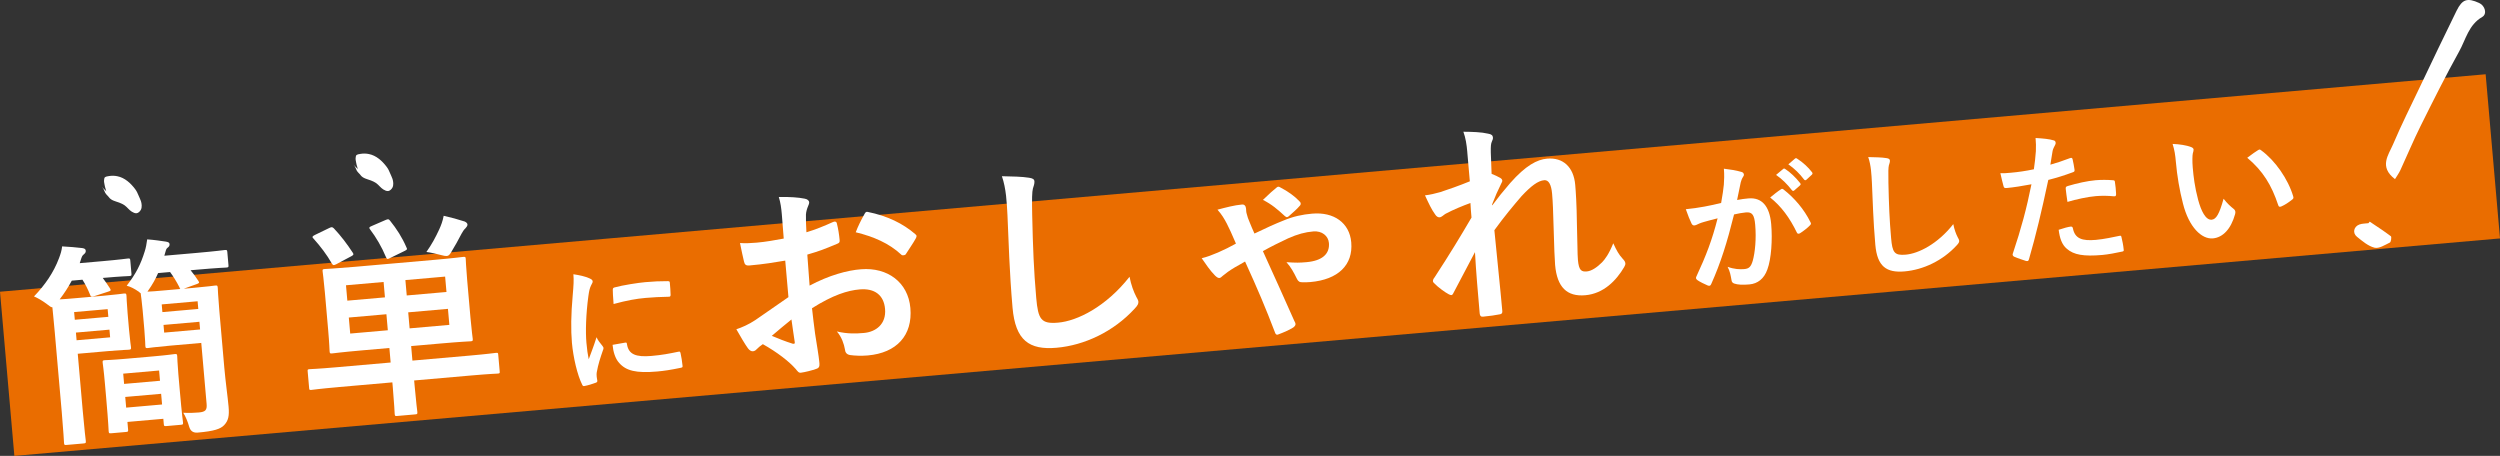
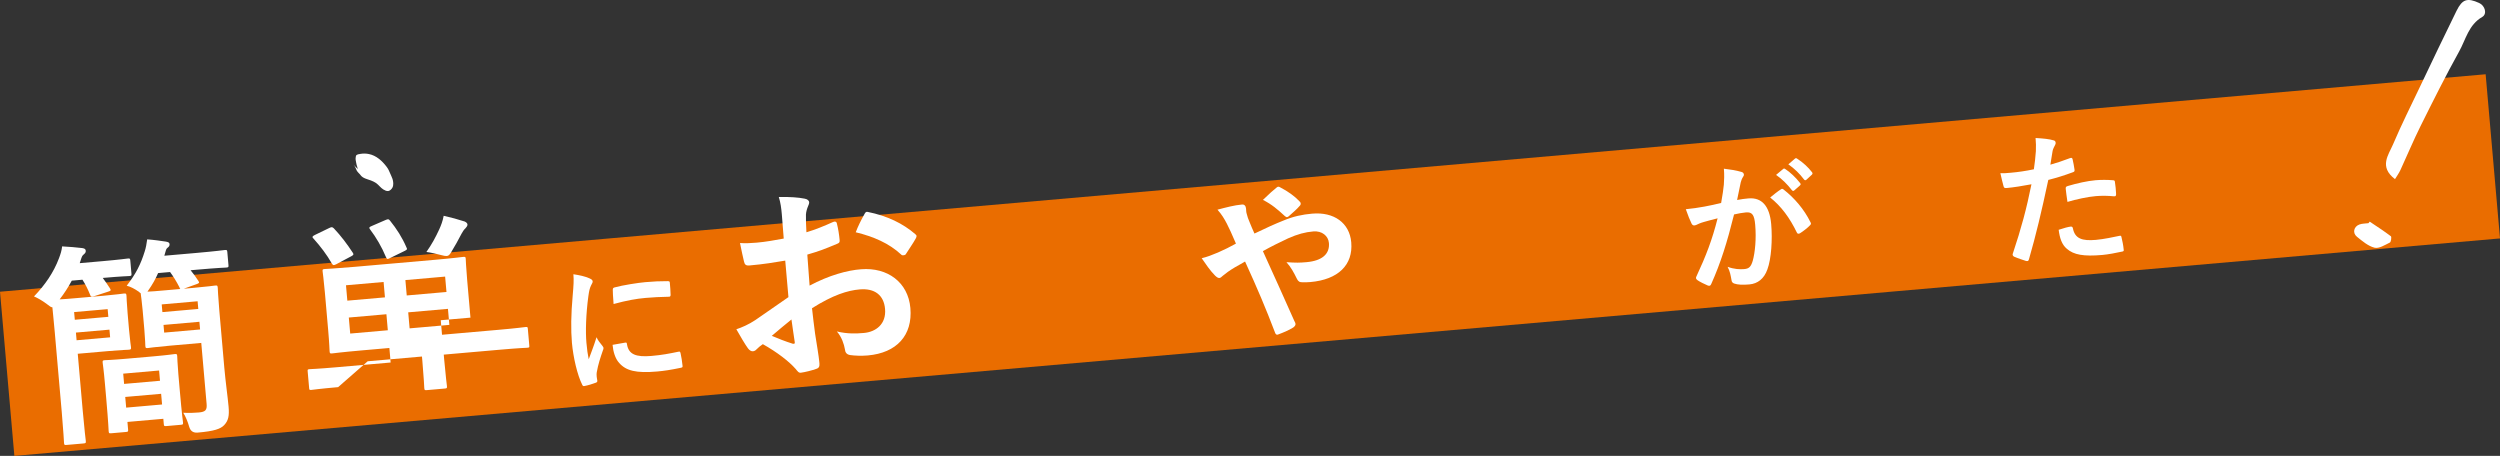
<svg xmlns="http://www.w3.org/2000/svg" id="_レイヤー_2" viewBox="0 0 268.752 49.008">
  <rect x="0" y="0" width="268.752" height="49.008" fill="#333333" stroke="none" />
  <defs>
    <style>.cls-1{fill:#ea6d00;}.cls-1,.cls-2{stroke-width:0px;}.cls-2{fill:#fff;}</style>
  </defs>
  <g id="_デザイン">
-     <path class="cls-2" d="M11.497,20.635c-.097-.064-.102-.187-.133-.288-.052-.168-.096-.32-.124-.493-.029-.176-.084-.356-.047-.535.008-.04.017-.172.044-.21.101-.145.349-.16.504-.186.288-.047.576-.036.864.02.803.156,1.443.749,1.918,1.379.166.221.265.431.368.686.083.206.191.405.261.616.087.265.127.653-.001.912-.081.165-.272.366-.465.387-.178.02-.378-.08-.523-.171-.29-.179-.491-.479-.763-.677-.162-.117-.395-.224-.582-.294-.372-.139-.852-.223-1.1-.566-.127-.176-.306-.3-.412-.49-.035-.063-.061-.126-.084-.194-.058-.171-.14-.3-.262-.433" />
    <path class="cls-2" d="M38.541,18.249c-.097-.064-.102-.187-.133-.288-.052-.168-.096-.32-.124-.493-.029-.176-.084-.356-.047-.535.008-.04.017-.172.044-.21.101-.145.349-.16.504-.186.288-.047.576-.036.864.02.803.156,1.443.749,1.918,1.379.166.221.265.431.368.686.083.206.191.405.261.616.087.265.127.653-.001.912-.081.165-.272.366-.465.387-.178.02-.378-.08-.523-.171-.29-.179-.491-.479-.763-.677-.162-.117-.395-.224-.582-.294-.372-.139-.852-.223-1.1-.566-.127-.176-.306-.3-.412-.49-.035-.063-.061-.126-.084-.194-.058-.171-.14-.3-.262-.433" />
    <rect class="cls-1" x=".262" y="19.638" width="268.228" height="17.715" transform="translate(-1.972 11.82) rotate(-5)" />
    <path class="cls-2" d="M5.901,35.858c-.123-1.401-.226-2.318-.27-2.823-.138.012-.288-.114-.585-.342-.521-.394-1.031-.674-1.392-.827,1.188-1.238,2.113-2.569,2.694-4.124.169-.454.278-.788.33-1.255.836.042,1.467.103,2.168.181.259.047.356.108.373.291s-.091.286-.242.415c-.129.104-.188.225-.296.581l-.11.334,2.412-.211c1.952-.171,2.615-.275,2.752-.287.229-.02.254.001.274.231l.121,1.378c.021.23-0.0.255-.23.275-.138.012-.809.024-2.761.195l-.092.008c.287.368.503.72.769,1.113.135.22.116.268-.199.365l-1.463.475c-.339.099-.387.08-.478-.167-.236-.581-.489-1.091-.811-1.595l-1.148.101c-.377.704-.806,1.367-1.305,2.012.415-.013,1.058-.069,1.954-.148l2.802-.245c1.424-.125,1.995-.221,2.133-.233.252-.022.277-.001.299.252.012.138.013.67.117,1.864l.152,1.746c.106,1.217.201,1.765.213,1.902.02.23-.001.255-.253.277-.138.012-.716.016-2.141.141l-3.33.291.533,6.086c.188,2.159.32,3.143.333,3.28.02.23-.001.255-.254.277l-1.814.159c-.23.02-.254-.001-.274-.231-.012-.138-.053-1.129-.242-3.288l-.74-8.452ZM7.968,33.548l.073.827,3.605-.315-.073-.827-3.605.315ZM11.767,35.437l-3.605.315.072.827,3.605-.315-.072-.827ZM11.954,46.576c-.229.02-.254-.001-.274-.231-.014-.161-.014-.693-.267-3.587l-.133-1.516c-.132-1.516-.231-2.109-.243-2.247-.02-.23.001-.255.23-.275.161-.014.67-.012,2.347-.159l2.825-.247c1.677-.147,2.201-.239,2.339-.251.229-.02.254.001.274.231.012.138.019.739.121,1.91l.148,1.7c.245,2.802.339,3.349.352,3.487.02.23-.001.255-.23.275l-1.562.137c-.229.02-.254-.001-.274-.231l-.048-.551-3.859.338.07.804c.02.23-.001.255-.23.275l-1.585.139ZM13.341,41.271l3.859-.338-.096-1.103-3.859.338.096,1.103ZM17.423,43.482l-.101-1.148-3.859.338.101,1.148,3.859-.338ZM15.128,31.533c-.073-.04-.125-.105-.2-.168-.444-.308-.882-.548-1.307-.649.998-1.291,1.511-2.308,1.943-3.711.109-.334.205-.828.259-1.272.745.051,1.425.153,2.012.241.259.047.38.106.394.266.016.184-.067.284-.242.414-.129.104-.162.269-.267.648l-.053.19,3.445-.301c2.182-.191,2.936-.303,3.051-.313.229-.02.255.001.275.231l.121,1.378c.021.23-.001.255-.23.275-.115.01-.877.03-3.059.221l-.781.068c.31.366.548.716.842,1.153.133.196.068.249-.202.342l-1.369.49.965-.084c1.699-.149,2.27-.245,2.408-.257.229-.02.255.001.277.253.012.138.03.877.169,2.462l.536,6.133c.131,1.493.367,3.139.458,4.172.089,1.011-.029,1.507-.474,1.986-.381.404-1.054.648-2.846.804q-.711.062-.91-.615c-.167-.587-.398-1.122-.641-1.518.673.034,1.227.008,1.663-.03.735-.064.903-.264.845-.93l-.573-6.546-3.354.293c-1.677.147-2.247.243-2.385.255-.23.02-.254-.001-.274-.231-.014-.161-.005-.578-.107-1.75l-.181-2.067c-.099-1.125-.182-1.558-.194-1.696l-.012-.138ZM19.392,31.067c-.048-.019-.079-.109-.11-.199-.334-.642-.631-1.125-.999-1.625l-1.287.113c-.269.625-.609,1.234-1.062,1.875l-.082.123c.369-.009.966-.061,1.908-.144l1.631-.143ZM17.384,32.724l.073.827,3.859-.338-.073-.827-3.859.338ZM21.509,35.418l-.072-.827-3.859.338.072.827,3.859-.338Z" />
-     <path class="cls-2" d="M36.347,41.618c-2.044.179-2.729.285-2.867.297-.229.02-.231-.003-.251-.233l-.151-1.723c-.02-.23-.022-.253.208-.273.138-.012.831-.027,2.875-.205l5.834-.51-.136-1.562-2.94.257c-2.251.197-3.051.313-3.212.327-.229.02-.254-.001-.275-.231-.012-.138-.022-.785-.153-2.278l-.354-4.042c-.131-1.493-.231-2.109-.245-2.27-.018-.207.003-.232.232-.252.161-.014.968-.039,3.22-.235l8.475-.742c2.251-.197,3.051-.313,3.188-.325.23-.02.254.001.272.208.012.138.023.785.154,2.278l.354,4.042c.131,1.493.232,2.132.244,2.27.021.23,0,.255-.23.275-.138.012-.945.036-3.196.233l-3.193.279.136,1.562,6.11-.534c2.044-.179,2.729-.285,2.867-.297.229-.02.231.003.251.232l.151,1.723c.02.23.022.253-.208.273-.138.012-.831.026-2.875.205l-6.11.534.044.505c.165,1.883.288,2.752.297,2.867.02.23-.001.255-.231.275l-1.952.171c-.207.018-.232-.003-.252-.233-.012-.138-.04-.992-.205-2.875l-.044-.505-5.834.51ZM35.406,24.505c.245-.114.314-.12.49.05.766.812,1.42,1.681,2.035,2.622.108.176.089.224-.153.361l-1.614.859c-.289.141-.357.147-.493-.073-.521-.926-1.252-1.881-1.97-2.674-.177-.17-.137-.243.128-.382l1.577-.763ZM41.382,31.967l-.145-1.654-4.043.354.145,1.654,4.043-.354ZM41.691,35.504l-.151-1.723-4.043.354.151,1.723,4.043-.354ZM41.441,23.653c.29-.118.336-.122.492.073.701.865,1.317,1.829,1.754,2.855.112.222.092.247-.174.386l-1.554.761c-.332.168-.357.147-.471-.098-.441-1.072-1.066-2.129-1.693-2.953-.156-.195-.116-.268.174-.386l1.472-.638ZM43.58,30.108l.145,1.654,4.272-.374-.145-1.654-4.272.374ZM48.155,33.202l-4.272.374.151,1.723,4.272-.374-.151-1.723ZM47.222,24.651c.194-.433.364-.865.475-1.453.755.165,1.585.394,2.252.613.168.078.293.183.305.32.014.161-.134.313-.218.413-.151.129-.314.375-.413.568-.336.654-.756,1.409-1.162,2.069-.143.221-.249.323-.433.339-.138.012-.302-.02-.563-.09-.45-.123-1.183-.29-1.626-.344.577-.814.995-1.591,1.383-2.436Z" />
+     <path class="cls-2" d="M36.347,41.618c-2.044.179-2.729.285-2.867.297-.229.02-.231-.003-.251-.233l-.151-1.723c-.02-.23-.022-.253.208-.273.138-.012.831-.027,2.875-.205l5.834-.51-.136-1.562-2.94.257c-2.251.197-3.051.313-3.212.327-.229.02-.254-.001-.275-.231-.012-.138-.022-.785-.153-2.278l-.354-4.042c-.131-1.493-.231-2.109-.245-2.27-.018-.207.003-.232.232-.252.161-.014.968-.039,3.22-.235l8.475-.742c2.251-.197,3.051-.313,3.188-.325.23-.02.254.001.272.208.012.138.023.785.154,2.278l.354,4.042l-3.193.279.136,1.562,6.11-.534c2.044-.179,2.729-.285,2.867-.297.229-.02.231.003.251.232l.151,1.723c.02.23.022.253-.208.273-.138.012-.831.026-2.875.205l-6.11.534.044.505c.165,1.883.288,2.752.297,2.867.02.23-.001.255-.231.275l-1.952.171c-.207.018-.232-.003-.252-.233-.012-.138-.04-.992-.205-2.875l-.044-.505-5.834.51ZM35.406,24.505c.245-.114.314-.12.49.05.766.812,1.42,1.681,2.035,2.622.108.176.089.224-.153.361l-1.614.859c-.289.141-.357.147-.493-.073-.521-.926-1.252-1.881-1.97-2.674-.177-.17-.137-.243.128-.382l1.577-.763ZM41.382,31.967l-.145-1.654-4.043.354.145,1.654,4.043-.354ZM41.691,35.504l-.151-1.723-4.043.354.151,1.723,4.043-.354ZM41.441,23.653c.29-.118.336-.122.492.073.701.865,1.317,1.829,1.754,2.855.112.222.092.247-.174.386l-1.554.761c-.332.168-.357.147-.471-.098-.441-1.072-1.066-2.129-1.693-2.953-.156-.195-.116-.268.174-.386l1.472-.638ZM43.58,30.108l.145,1.654,4.272-.374-.145-1.654-4.272.374ZM48.155,33.202l-4.272.374.151,1.723,4.272-.374-.151-1.723ZM47.222,24.651c.194-.433.364-.865.475-1.453.755.165,1.585.394,2.252.613.168.078.293.183.305.32.014.161-.134.313-.218.413-.151.129-.314.375-.413.568-.336.654-.756,1.409-1.162,2.069-.143.221-.249.323-.433.339-.138.012-.302-.02-.563-.09-.45-.123-1.183-.29-1.626-.344.577-.814.995-1.591,1.383-2.436Z" />
    <path class="cls-2" d="M63.327,29.904c.272.115.372.199.384.337.009.107-.018.156-.189.479-.129.289-.187.51-.272,1.119-.263,1.936-.312,3.837-.21,5.0.065.75.14,1.252.248,1.783.26-.732.491-1.261.842-2.372.156.372.376.599.62.917.052.073.122.159.127.22.009.107-.016.171-.056.252-.283.827-.516,1.51-.67,2.388-.023.094-.023.264-.004.479.016.184.057.304.068.426.009.107-.046.174-.182.216-.374.141-.794.27-1.233.355-.106.025-.174-.047-.214-.151-.522-1.034-.967-2.954-1.103-4.5-.121-1.378-.099-3.061.081-5.066.1-1.15.132-1.662.076-2.305.703.108,1.207.218,1.688.423ZM67.233,36.827c.121-.026.158.048.173.216.184,1.048.953,1.367,2.621,1.221,1.148-.1,1.891-.243,2.906-.455.152-.029.184-.016.232.18.073.317.172.91.207,1.308.016.184.018.199-.24.252-1.03.214-1.761.324-2.48.387-2.266.198-3.354-.077-4.091-.922-.425-.456-.647-1.224-.709-1.943l1.382-.244ZM65.875,31.177c-0-.185.041-.235.191-.279.889-.248,2.594-.505,3.298-.566.918-.08,1.625-.111,2.273-.106.323-.013.356.015.37.168.04.459.076.872.083,1.304-.003.139-.044.204-.183.201-.923.019-1.723.058-2.503.127-1.025.09-2.012.269-3.443.656-.06-.859-.093-1.241-.085-1.504Z" />
    <path class="cls-2" d="M84.413,28.016c-1.14.192-2.304.387-3.843.521-.39.034-.517-.094-.593-.434-.106-.43-.265-1.18-.427-1.976.604.04,1.204.011,1.801-.042.964-.084,1.944-.263,2.901-.439-.066-.758-.12-1.633-.206-2.62-.052-.597-.133-1.261-.324-1.846,1.154-.032,2.133.045,2.77.174.282.045.479.189.498.396.008.092-.028.211-.106.38-.134.313-.223.621-.243.924-.017.603.011,1.179.052,1.916.993-.295,1.908-.676,2.866-1.107.2-.087.366-.055.409.172.142.566.242,1.182.294,1.78.02.23-.043.305-.267.394-1.474.615-1.854.764-3.208,1.16.074,1.104.172,2.23.246,3.334,2.078-1.108,4.067-1.652,5.54-1.758,2.85-.226,5.053,1.41,5.294,4.166.257,2.94-1.476,4.827-4.576,5.099-.666.058-1.409.031-1.901-.042-.375-.06-.534-.277-.566-.645-.089-.501-.319-1.268-.859-1.892,1.135.271,2.058.237,2.907.162,1.286-.112,2.416-.952,2.273-2.583-.131-1.493-1.122-2.239-2.73-2.099-1.309.115-2.863.598-5.123,2.022.107.963.199,1.742.333,2.748.157,1.004.398,2.441.445,2.97.028.322.104.662-.278.788-.494.182-1.218.361-1.676.424-.251.045-.359-.131-.591-.411-.694-.796-1.985-1.794-3.519-2.655-.24.16-.5.368-.69.57-.105.125-.262.185-.377.195-.183.016-.379-.106-.537-.323-.29-.391-.833-1.316-1.244-2.044.585-.19,1.321-.509,2.043-.989.939-.638,1.964-1.352,3.557-2.464l-.344-3.927ZM82.968,36.104c.673.288,1.488.61,2.249.845.188.03.255.001.214-.204-.099-.593-.237-1.646-.349-2.4-.605.493-1.339,1.089-2.114,1.759ZM92.891,23.086c.139-.267.202-.342.367-.31,2.167.435,3.813,1.263,5.115,2.376.099.084.152.149.158.218.006.069-.034.142-.072.238-.258.486-.793,1.25-1.098,1.739-.061.098-.38.149-.459.04-1.336-1.249-3.019-1.958-4.91-2.417.244-.646.56-1.275.899-1.884Z" />
-     <path class="cls-2" d="M110.613,19.105c.398.058.569.159.589.388.022.253-.091.54-.164.778-.086.332-.116,1.052-.076,2.83.08,3.557.17,5.91.433,8.919.203,2.32.524,2.824,2.362,2.663,2.044-.179,5.128-1.698,7.669-4.929.168.865.441,1.605.719,2.136.137.243.22.397.232.535.018.207-.058.399-.397.752-2.282,2.491-5.417,3.946-8.403,4.207-2.94.257-4.42-.794-4.728-4.308-.337-3.859-.42-7.184-.546-9.95-.073-1.359-.132-2.835-.598-4.183,1.067.022,2.179.041,2.908.162Z" />
    <path class="cls-2" d="M133.518,21.984c.252-.022.406.15.433.448.018.207.007.346.071.549.071.295.167.587.31.899.149.38.323.782.524,1.227,1.221-.593,2.312-1.082,3.073-1.38,1.093-.466,2.071-.667,3.127-.76,2.343-.205,4.021.99,4.204,3.081.213,2.435-1.408,4.011-4.394,4.273-.344.03-.599.029-.807.025-.37.009-.495-.096-.634-.361-.338-.688-.643-1.263-1.129-1.799,1.07.068,1.394.063,2.152-.003,1.7-.149,2.514-.891,2.412-2.063-.066-.758-.741-1.324-1.683-1.241-.873.076-1.665.284-2.711.747-.912.427-1.821.877-2.704,1.371,1.146,2.515,2.293,5.053,3.389,7.526.054.088.11.199.118.291.012.138-.07.261-.244.392-.527.324-1.042.531-1.602.742-.222.112-.332-.087-.366-.223-.962-2.531-1.896-4.741-3.212-7.611-.243.137-.638.38-1.102.629-.594.353-.941.615-1.287.9-.151.129-.234.229-.373.241-.138.012-.286-.091-.463-.26-.532-.532-1.012-1.254-1.436-1.865.59-.144,1.06-.324,1.751-.616.669-.29,1.291-.599,1.93-.956-.463-1.07-.696-1.606-.974-2.137-.278-.531-.55-.993-1.012-1.509.904-.241,1.81-.482,2.637-.555ZM137.181,20.206c.086-.077.151-.129.243-.137.069-.006.142.034.239.095.776.395,1.517.932,2.001,1.445.1.084.154.172.163.264.008.092-.03.188-.116.265-.293.35-.746.736-1.154,1.096-.064.052-.13.104-.199.11-.068.006-.119-.036-.216-.097-.806-.74-1.407-1.266-2.376-1.759.683-.662,1.177-1.098,1.416-1.281Z" />
-     <path class="cls-2" d="M157.739,16.37c-.074-.85-.181-1.535-.425-2.208.973.008,1.948.038,2.657.207.376.06.502.187.522.417.012.138-.044.282-.123.45-.097.217-.118.496-.108,1.144.021.762.04,1.246.086,2.307.335.133.673.288.916.429.146.08.225.189.235.304.006.069-.031.165-.093.263-.374.75-.702,1.496-1.003,2.287l.01.115c.663-.891,1.122-1.464,1.941-2.415,1.664-1.881,2.881-2.52,3.96-2.615,1.723-.151,2.857.907,3.024,2.814.058.666.158,2.069.182,4.196.07,2.123.046,3.167.108,3.879.101,1.148.391,1.285.964,1.235.505-.044,1.096-.443,1.627-.976.318-.329.733-.874,1.209-2.05.371.801.591,1.198,1,1.648.179.193.283.322.299.506.01.115-.026.234-.126.404-.846,1.44-2.204,2.855-4.179,3.027-1.975.173-3.038-.868-3.247-3.257-.054-.62-.099-1.912-.155-3.875-.062-2.031-.082-2.793-.168-3.781-.088-1.011-.385-1.494-.845-1.454-.666.058-1.405.609-2.441,1.718-.861,1.001-1.847,2.175-2.92,3.658.276,2.892.634,6.193.854,8.697.018.207-.063.33-.293.35-.295.072-1.187.196-1.784.249-.23.02-.332-.087-.356-.362-.183-2.09-.394-4.502-.506-6.575-.773,1.479-1.567,2.984-2.303,4.367-.078.169-.141.244-.233.252-.068.006-.164-.032-.285-.091-.388-.197-1.179-.776-1.537-1.162-.1-.084-.152-.149-.16-.24-.012-.138.067-.284.172-.409,1.693-2.601,2.745-4.337,3.973-6.435-.05-.574-.088-1.011-.114-1.564-.762.275-1.858.718-2.676,1.16-.198.11-.408.36-.638.38-.184.016-.357-.108-.492-.327-.368-.5-.68-1.167-1.081-2.035.641-.079,1.025-.182,1.659-.353.765-.252,2.023-.686,3.162-1.156l-.273-3.124Z" />
    <path class="cls-2" d="M185.314,19.848c.036-.466.06-1.07.004-1.713.811.099,1.249.168,1.881.344.158.033.26.147.272.285.007.076-.017.156-.086.239-.136.212-.198.388-.256.609-.144.645-.247,1.225-.39,1.885.409-.082.867-.138,1.219-.168,1.424-.125,2.276.803,2.447,2.763.145,1.653.017,3.716-.407,4.863-.358,1.018-1.052,1.542-1.94,1.62-.735.064-1.262.033-1.612-.09-.19-.061-.293-.175-.313-.405-.088-.486-.157-.912-.415-1.398.716.261,1.32.286,1.795.244.505-.044.719-.248.909-.897.247-.885.394-2.364.263-3.864-.094-1.071-.322-1.391-.996-1.332-.368.032-.838.12-1.277.22-.753,3.027-1.44,5.216-2.447,7.463-.075.207-.194.248-.386.172-.287-.114-.917-.429-1.115-.581-.084-.07-.135-.127-.143-.219-.004-.046.006-.109.046-.174,1.039-2.235,1.692-3.927,2.276-6.245-.589.144-1.071.279-1.477.392-.392.111-.628.225-.82.319-.208.095-.394.081-.507-.156-.168-.34-.386-.876-.613-1.535.674-.059,1.344-.164,2.011-.284.638-.117,1.197-.243,1.786-.388.169-.894.229-1.439.291-1.969ZM191.465,20.343c.102-.071.182-.047.298.051,1.126.889,2.171,2.077,2.866,3.497.074.132.065.21-.035.312-.238.268-.788.686-1.081.866-.146.09-.301.088-.362-.092-.753-1.554-1.664-2.8-2.857-3.745.36-.294.777-.639,1.171-.889ZM191.691,18.164c.071-.068.134-.058.232.011.506.326,1.111.89,1.597,1.511.069.086.076.163-.024.249l-.602.531c-.1.086-.178.077-.264-.023-.521-.664-1.062-1.203-1.701-1.64l.762-.637ZM192.966,17.049c.086-.069.134-.058.232.011.604.379,1.209.943,1.592,1.449.069.086.092.177-.022.279l-.571.528c-.114.103-.194.063-.264-.023-.471-.622-1.012-1.161-1.685-1.626l.717-.618Z" />
-     <path class="cls-2" d="M202.773,16.993c.266.039.379.106.393.259.015.168-.061.36-.109.519-.057.221-.077.701-.05,1.886.053,2.371.113,3.939.289,5.944.135,1.546.349,1.882,1.574,1.775,1.362-.119,3.417-1.132,5.111-3.285.112.576.293,1.069.479,1.423.091.162.146.265.154.357.012.138-.038.266-.264.501-1.521,1.66-3.611,2.63-5.601,2.804-1.959.171-2.946-.529-3.151-2.871-.225-2.572-.28-4.788-.364-6.631-.048-.906-.088-1.89-.398-2.788.711.015,1.453.027,1.938.108Z" />
    <path class="cls-2" d="M222.548,16.991c.165-.061.232.011.258.132.076.333.161.773.204,1.093.032.198-.009.248-.205.311-.926.343-1.692.58-2.612.815-.744,3.489-1.319,5.899-2.077,8.526-.058.221-.151.214-.324.182-.158-.048-.936-.304-1.274-.459-.129-.066-.186-.184-.149-.295.929-2.781,1.487-4.865,2.014-7.487-.88.169-1.945.34-2.664.403-.23.02-.295-.021-.343-.217-.088-.316-.211-.83-.335-1.374.325.018.509.002,1.137-.053.765-.067,1.587-.185,2.465-.37.1-.626.164-1.31.215-1.947.021-.464.012-.926-.031-1.416.822.051,1.458.104,1.966.26.126.035.181.138.189.23.005.061.012.138-.055.252-.104.225-.213.389-.269.64-.104.564-.167,1.094-.24,1.486.588-.159,1.396-.431,2.128-.711ZM222.591,24.36c.153-.013.22.042.248.194.22,1.107.999,1.363,2.468,1.234.857-.075,1.947-.309,2.553-.439.121-.026.169.001.195.122.097.393.203.908.239,1.321.031.182.02.23-.224.266-.514.122-1.5.301-2.066.35-2.006.175-3.071-.009-3.822-.668-.533-.447-.764-1.152-.873-2.037.464-.164,1.083-.326,1.281-.343ZM222.068,20.318c-.019-.214.023-.264.249-.33.947-.283,2.067-.536,2.955-.613.597-.052,1.26-.048,1.804-.004.217.012.265.023.281.207.063.38.101.808.122,1.223.023.26-.048.328-.267.301-.545-.06-1.256-.075-1.914-.018-.918.08-2.068.335-3.045.621-.078-.533-.157-1.081-.184-1.388Z" />
-     <path class="cls-2" d="M235.542,15.808c.143.049.26.147.27.254.008.092-.025.249-.085.439-.045.189-.064.854-.006,1.512.085.98.212,2.079.58,3.466.321,1.191.81,2.197,1.453,2.14.49-.043.826-.612,1.283-2.256.383.506.751.829,1.083,1.093.198.152.214.336.157.557-.445,1.612-1.322,2.522-2.394,2.615-1.194.104-2.572-1.194-3.212-3.745-.372-1.433-.634-3.014-.757-4.422-.074-.842-.144-1.298-.358-1.989.742.027,1.508.146,1.988.335ZM242.729,16.151c.059-.036.117-.072.163-.076.061-.005.11.021.176.077,1.499,1.087,2.908,3.093,3.458,4.972.062.195-.023.264-.139.351-.375.295-.739.543-1.141.717-.178.077-.289.041-.336-.14-.711-2.143-1.632-3.667-3.33-5.092.55-.418.914-.666,1.148-.81Z" />
    <path class="cls-2" d="M257.463,19.257c-1.743-1.335-.7-2.587-.211-3.735.897-2.108,1.926-4.16,2.913-6.23,1.296-2.716,2.584-5.436,3.917-8.134.624-1.264,1.162-1.411,2.429-.838.634.286.89,1.181.329,1.504-1.462.843-1.762,2.413-2.476,3.699-1.462,2.634-2.81,5.332-4.153,8.03-.774,1.554-1.44,3.162-2.17,4.739-.153.329-.373.627-.578.966Z" />
    <path class="cls-2" d="M254.746,23.826c.764.516,1.543,1.013,2.275,1.571.093.071.02.614-.106.675-.528.259-1.168.673-1.65.555-.688-.169-1.31-.708-1.891-1.175-.506-.405-.346-1.101.27-1.321.3-.107.641-.095.964-.138.046-.056.092-.112.138-.168Z" />
  </g>
</svg>